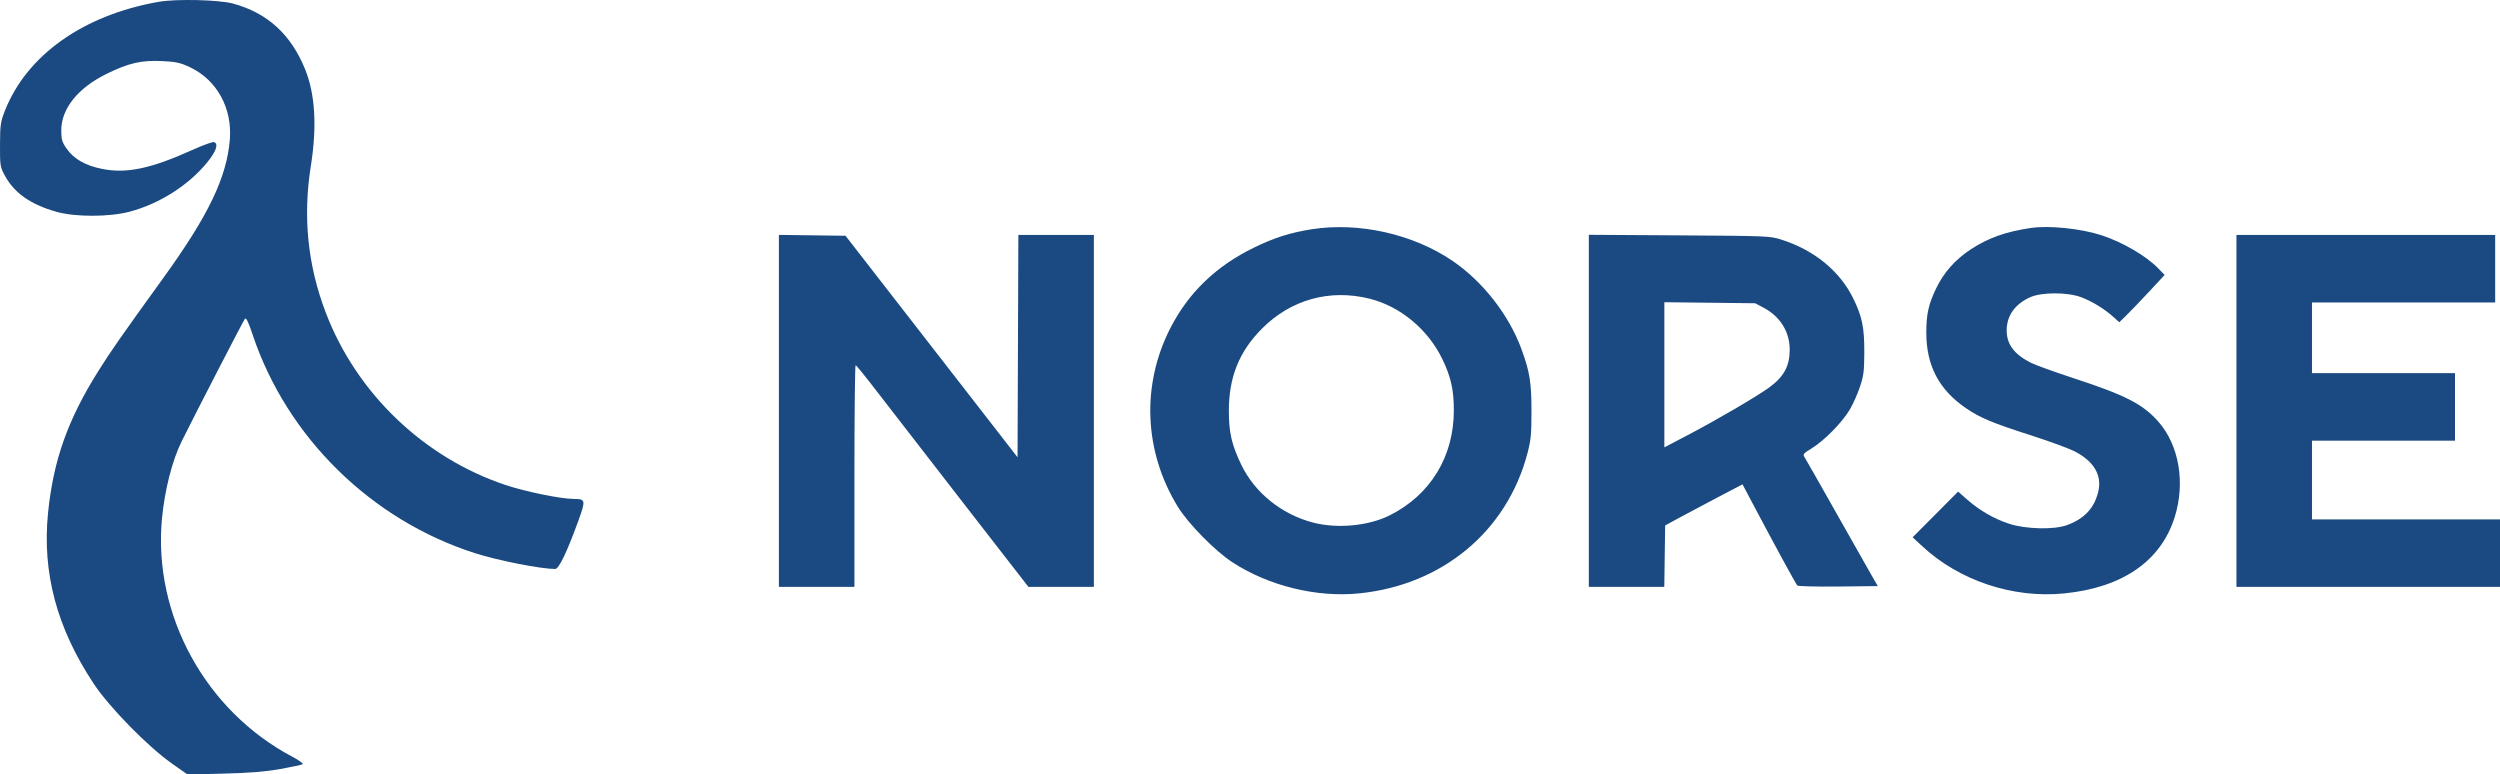
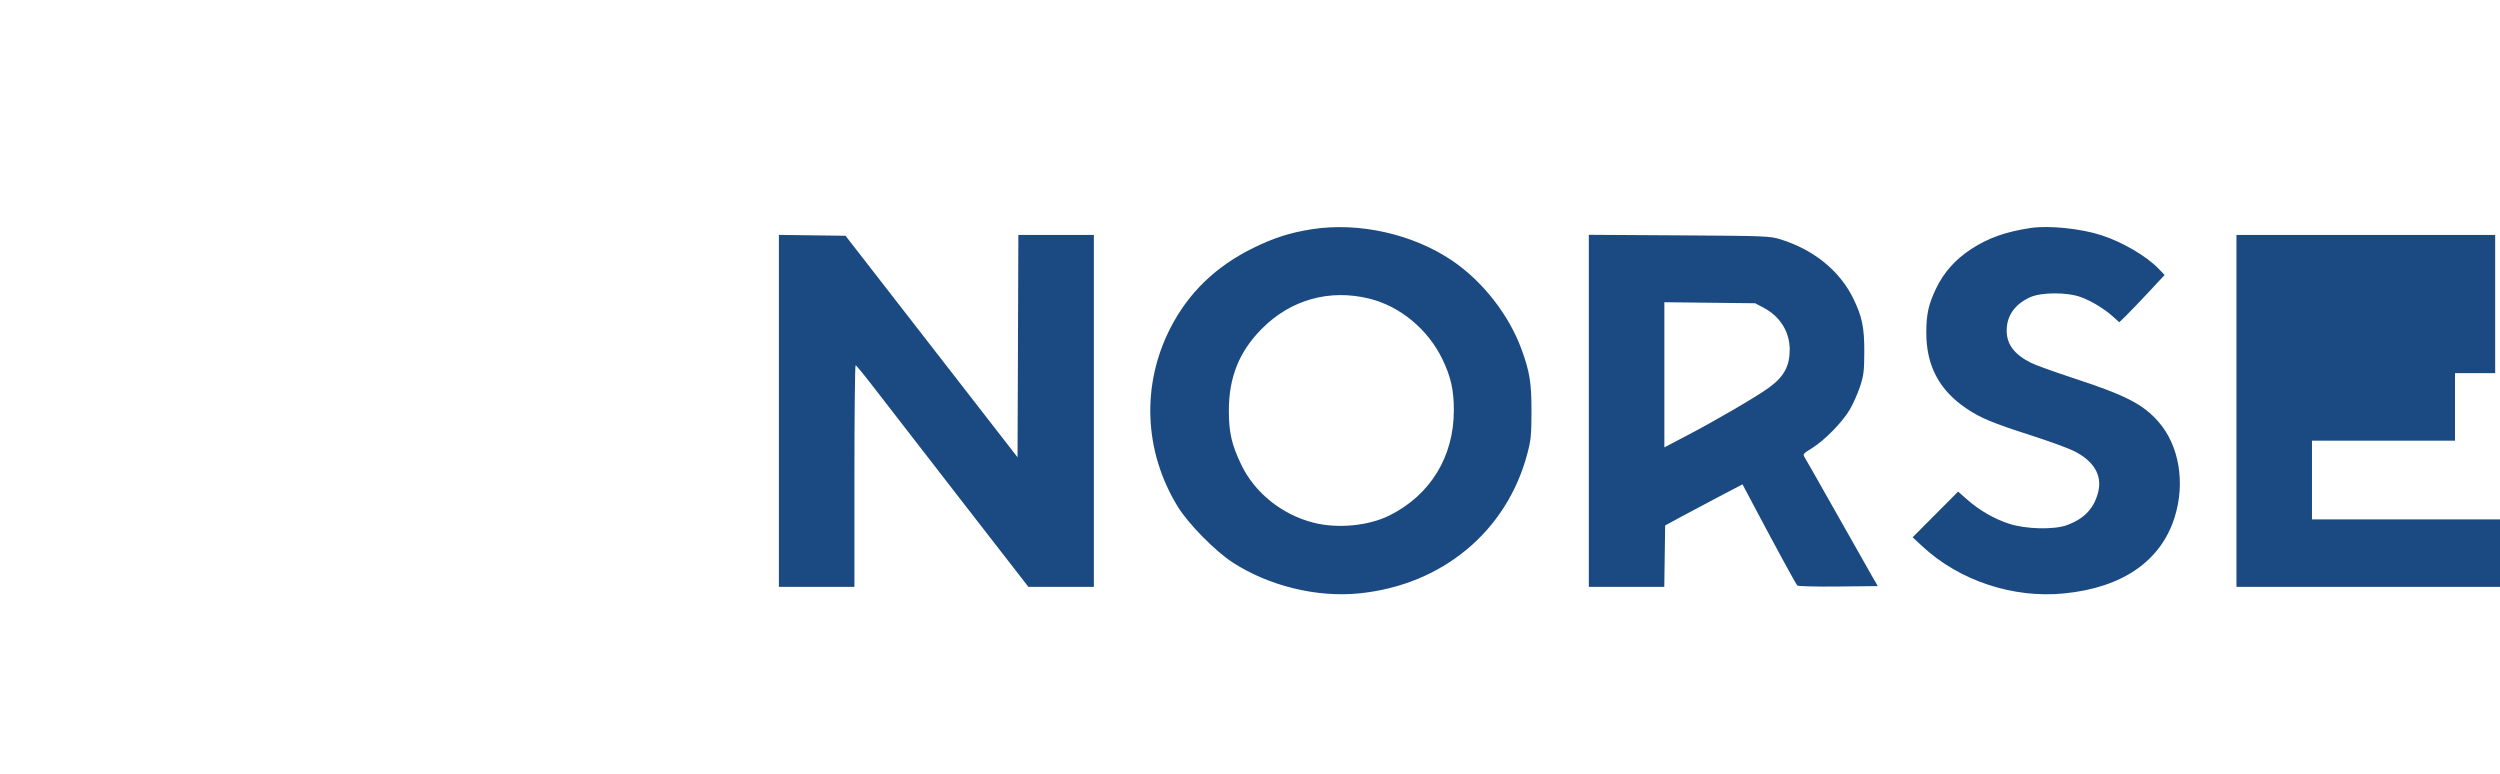
<svg xmlns="http://www.w3.org/2000/svg" xmlns:ns1="http://sodipodi.sourceforge.net/DTD/sodipodi-0.dtd" xmlns:ns2="http://www.inkscape.org/namespaces/inkscape" width="807.01" height="250" viewBox="0 0 807.01 250" version="1.1" id="svg6" ns1:docname="norse-logo.svg" style="fill:none" ns2:version="0.92.1 r15371">
  <defs id="defs10" />
  <ns1:namedview pagecolor="#ffffff" bordercolor="#666666" borderopacity="1" objecttolerance="10" gridtolerance="10" guidetolerance="10" ns2:pageopacity="0" ns2:pageshadow="2" ns2:window-width="1920" ns2:window-height="1137" id="namedview8" showgrid="false" fit-margin-top="0" fit-margin-left="0" fit-margin-right="0" fit-margin-bottom="0" ns2:zoom="0.60221036" ns2:cx="352.72941" ns2:cy="62" ns2:window-x="-8" ns2:window-y="-8" ns2:window-maximized="1" ns2:current-layer="svg6" />
-   <path d="m 423.396,74.007 c -6.898,1.085 -12.132,2.754 -18.676,5.956 -12.194,5.967 -21.022,14.463 -26.88,25.865 -9.463,18.423 -8.591,39.893 2.349,57.726 3.382,5.513 12.071,14.342 17.717,18.004 11.705,7.589 27.1,11.362 40.791,9.992 26.822,-2.682 47.669,-19.974 54.326,-45.066 1.168,-4.403 1.332,-6.061 1.343,-13.576 0.014,-9.395 -0.532,-12.802 -3.236,-20.212 -4.024,-11.027 -12.495,-21.862 -22.295,-28.518 -12.731,-8.646 -30.228,-12.562 -45.438,-10.171 z M 655.535,73.589 c -8.102,1.217 -13.72,3.214 -19.302,6.864 -5.065,3.313 -8.796,7.514 -11.269,12.695 -2.446,5.124 -3.147,8.306 -3.147,14.258 0,10.61 4.145,18.477 12.849,24.386 4.593,3.117 8.398,4.709 20.708,8.663 5.938,1.907 12.327,4.238 14.196,5.179 6.261,3.15 8.998,7.693 7.792,12.935 -1.239,5.389 -4.467,8.871 -10.156,10.953 -4.184,1.532 -13.317,1.308 -18.686,-0.458 -4.867,-1.601 -9.568,-4.322 -13.571,-7.852 l -2.858,-2.521 -7.342,7.375 -7.342,7.375 3.113,2.889 c 11.991,11.13 29.298,16.88 45.834,15.226 18.784,-1.878 31.154,-10.405 35.625,-24.558 3.514,-11.125 1.454,-23.272 -5.236,-30.868 -5.004,-5.682 -10.57,-8.539 -27.316,-14.024 -6.197,-2.031 -12.434,-4.281 -13.858,-5.003 -5.402,-2.738 -7.824,-5.986 -7.803,-10.47 0.021,-4.721 2.617,-8.403 7.51,-10.657 3.656,-1.685 12.062,-1.703 16.522,-0.037 3.474,1.297 7.491,3.749 10.348,6.316 l 1.97,1.768 2.096,-2.028 c 1.153,-1.114 4.446,-4.547 7.32,-7.628 l 5.224,-5.602 -2.026,-2.1 c -3.882,-4.024 -11.588,-8.527 -18.367,-10.732 -6.645,-2.161 -16.976,-3.222 -22.825,-2.343 z M 251.43,132.638 v 56.814 h 12.191 12.191 v -35.795 c 0,-19.686 0.175,-35.781 0.389,-35.767 0.214,0.015 3.203,3.692 6.642,8.171 3.439,4.478 15.902,20.573 27.695,35.767 l 21.442,27.623 h 10.563 10.563 V 132.648 75.846 h -12.188 -12.187 l -0.133,35.882 -0.133,35.881 -17.637,-22.716 C 301.126,112.397 288.632,96.309 283.062,89.139 l -10.127,-13.034 -10.753,-0.14 -10.752,-0.14 z m 261.449,-0.018 V 189.452 h 12.18 12.18 l 0.14,-9.918 0.142,-9.918 4.928,-2.678 c 2.71,-1.474 8.328,-4.459 12.487,-6.635 l 7.557,-3.956 3.475,6.567 c 6.991,13.212 13.759,25.637 14.213,26.091 0.258,0.257 6.161,0.403 13.221,0.326 l 12.756,-0.139 -1.943,-3.372 c -1.068,-1.854 -6.224,-10.959 -11.456,-20.231 -5.232,-9.273 -9.825,-17.348 -10.207,-17.947 -0.65,-1.018 -0.497,-1.211 2.351,-2.968 4.031,-2.489 9.757,-8.313 12.171,-12.381 1.069,-1.801 2.564,-5.143 3.322,-7.425 1.211,-3.643 1.383,-5.006 1.408,-11.153 0.033,-7.974 -0.692,-11.512 -3.564,-17.379 -4.361,-8.905 -12.692,-15.691 -23.372,-19.041 -3.525,-1.107 -4.478,-1.144 -32.81,-1.322 l -29.18,-0.182 z m 209.056,0.028 v 56.804 h 42.537 42.538 v -10.895 -10.894 h -30.347 -30.346 v -12.709 -12.709 h 23.084 23.084 V 131.352 120.457 H 769.401 746.317 V 109.046 97.633 h 29.568 29.569 V 86.739 75.846 H 763.694 721.935 Z M 442.07,96.409 c 9.964,2.479 18.948,9.959 23.59,19.64 2.711,5.656 3.645,9.859 3.645,16.42 0,14.913 -7.546,27.279 -20.67,33.87 -6.8,3.415 -16.822,4.384 -24.657,2.379 -10.188,-2.606 -18.951,-9.648 -23.304,-18.726 -3.097,-6.46 -3.995,-10.374 -3.995,-17.423 0,-10.806 3.314,-19.051 10.623,-26.428 9.327,-9.414 21.9,-12.934 34.768,-9.732 z m 127.19,2.902 c 5.357,2.825 8.463,7.785 8.463,13.519 0,5.384 -1.849,8.775 -6.717,12.32 -3.938,2.868 -16.965,10.477 -26.314,15.371 l -7.432,3.89 V 120.986 97.56 l 14.655,0.165 14.655,0.167 z" id="path2" ns2:connector-curvature="0" style="clip-rule:evenodd;fill:#1a4a81;fill-rule:evenodd;stroke-width:1.389" />
-   <path d="M 51.184,0.591 C 26.835,4.894 8.653,17.792 1.56,35.795 c -1.369,3.473 -1.535,4.639 -1.557,10.959 -0.023,6.805 0.04,7.188 1.654,10.103 3.06,5.524 8.294,9.166 16.536,11.506 6.09,1.729 17.064,1.715 23.656,-0.03 9.664,-2.559 19.104,-8.579 25.131,-16.028 2.826,-3.493 3.612,-5.87 2.128,-6.44 -0.412,-0.157 -3.603,1.001 -7.091,2.574 -13.394,6.044 -21.286,7.682 -29.188,6.057 -5.375,-1.104 -8.978,-3.181 -11.332,-6.531 -1.46,-2.077 -1.715,-2.959 -1.715,-5.927 0,-6.954 5.395,-13.669 14.619,-18.198 7.129,-3.501 11.234,-4.444 17.923,-4.122 4.546,0.219 5.963,0.535 9.104,2.035 8.594,4.102 13.569,13.159 12.768,23.25 -0.964,12.158 -6.872,24.494 -21.296,44.471 -14.083,19.504 -17.015,23.702 -21.141,30.271 -9.903,15.762 -14.544,28.854 -16.25,45.83 -1.943,19.338 2.852,37.229 14.801,55.221 5.009,7.541 17.436,20.218 25.118,25.622 l 5.092,3.583 11.599,-0.277 c 8.274,-0.198 13.52,-0.62 18.301,-1.474 3.686,-0.659 6.962,-1.358 7.28,-1.555 0.318,-0.196 -1.17,-1.28 -3.307,-2.408 -28.054,-14.807 -45.029,-45.799 -42.107,-76.876 0.868,-9.23 3.311,-18.805 6.376,-24.983 4.641,-9.355 19.847,-38.814 20.396,-39.515 0.392,-0.5 1.118,0.984 2.489,5.092 11.041,33.08 38.219,59.809 71.728,70.543 7.466,2.392 21.039,5.072 25.938,5.123 1.174,0.012 3.714,-5.237 7.337,-15.162 2.597,-7.115 2.539,-7.436 -1.354,-7.452 -4.175,-0.017 -15.578,-2.348 -22.011,-4.499 -26.413,-8.831 -48.098,-29.626 -58.027,-55.646 -5.835,-15.289 -7.426,-30.907 -4.821,-47.308 2.023,-12.735 1.415,-23.171 -1.817,-31.172 -4.565,-11.304 -12.191,-18.271 -23.289,-21.278 -4.57,-1.239 -18.389,-1.561 -24.047,-0.561 z" id="path4" ns2:connector-curvature="0" style="clip-rule:evenodd;fill:#1a4a81;fill-rule:evenodd" />
+   <path d="m 423.396,74.007 c -6.898,1.085 -12.132,2.754 -18.676,5.956 -12.194,5.967 -21.022,14.463 -26.88,25.865 -9.463,18.423 -8.591,39.893 2.349,57.726 3.382,5.513 12.071,14.342 17.717,18.004 11.705,7.589 27.1,11.362 40.791,9.992 26.822,-2.682 47.669,-19.974 54.326,-45.066 1.168,-4.403 1.332,-6.061 1.343,-13.576 0.014,-9.395 -0.532,-12.802 -3.236,-20.212 -4.024,-11.027 -12.495,-21.862 -22.295,-28.518 -12.731,-8.646 -30.228,-12.562 -45.438,-10.171 z M 655.535,73.589 c -8.102,1.217 -13.72,3.214 -19.302,6.864 -5.065,3.313 -8.796,7.514 -11.269,12.695 -2.446,5.124 -3.147,8.306 -3.147,14.258 0,10.61 4.145,18.477 12.849,24.386 4.593,3.117 8.398,4.709 20.708,8.663 5.938,1.907 12.327,4.238 14.196,5.179 6.261,3.15 8.998,7.693 7.792,12.935 -1.239,5.389 -4.467,8.871 -10.156,10.953 -4.184,1.532 -13.317,1.308 -18.686,-0.458 -4.867,-1.601 -9.568,-4.322 -13.571,-7.852 l -2.858,-2.521 -7.342,7.375 -7.342,7.375 3.113,2.889 c 11.991,11.13 29.298,16.88 45.834,15.226 18.784,-1.878 31.154,-10.405 35.625,-24.558 3.514,-11.125 1.454,-23.272 -5.236,-30.868 -5.004,-5.682 -10.57,-8.539 -27.316,-14.024 -6.197,-2.031 -12.434,-4.281 -13.858,-5.003 -5.402,-2.738 -7.824,-5.986 -7.803,-10.47 0.021,-4.721 2.617,-8.403 7.51,-10.657 3.656,-1.685 12.062,-1.703 16.522,-0.037 3.474,1.297 7.491,3.749 10.348,6.316 l 1.97,1.768 2.096,-2.028 c 1.153,-1.114 4.446,-4.547 7.32,-7.628 l 5.224,-5.602 -2.026,-2.1 c -3.882,-4.024 -11.588,-8.527 -18.367,-10.732 -6.645,-2.161 -16.976,-3.222 -22.825,-2.343 z M 251.43,132.638 v 56.814 h 12.191 12.191 v -35.795 c 0,-19.686 0.175,-35.781 0.389,-35.767 0.214,0.015 3.203,3.692 6.642,8.171 3.439,4.478 15.902,20.573 27.695,35.767 l 21.442,27.623 h 10.563 10.563 V 132.648 75.846 h -12.188 -12.187 l -0.133,35.882 -0.133,35.881 -17.637,-22.716 C 301.126,112.397 288.632,96.309 283.062,89.139 l -10.127,-13.034 -10.753,-0.14 -10.752,-0.14 z m 261.449,-0.018 V 189.452 h 12.18 12.18 l 0.14,-9.918 0.142,-9.918 4.928,-2.678 c 2.71,-1.474 8.328,-4.459 12.487,-6.635 l 7.557,-3.956 3.475,6.567 c 6.991,13.212 13.759,25.637 14.213,26.091 0.258,0.257 6.161,0.403 13.221,0.326 l 12.756,-0.139 -1.943,-3.372 c -1.068,-1.854 -6.224,-10.959 -11.456,-20.231 -5.232,-9.273 -9.825,-17.348 -10.207,-17.947 -0.65,-1.018 -0.497,-1.211 2.351,-2.968 4.031,-2.489 9.757,-8.313 12.171,-12.381 1.069,-1.801 2.564,-5.143 3.322,-7.425 1.211,-3.643 1.383,-5.006 1.408,-11.153 0.033,-7.974 -0.692,-11.512 -3.564,-17.379 -4.361,-8.905 -12.692,-15.691 -23.372,-19.041 -3.525,-1.107 -4.478,-1.144 -32.81,-1.322 l -29.18,-0.182 z m 209.056,0.028 v 56.804 h 42.537 42.538 v -10.895 -10.894 h -30.347 -30.346 v -12.709 -12.709 h 23.084 23.084 V 131.352 120.457 H 769.401 746.317 h 29.568 29.569 V 86.739 75.846 H 763.694 721.935 Z M 442.07,96.409 c 9.964,2.479 18.948,9.959 23.59,19.64 2.711,5.656 3.645,9.859 3.645,16.42 0,14.913 -7.546,27.279 -20.67,33.87 -6.8,3.415 -16.822,4.384 -24.657,2.379 -10.188,-2.606 -18.951,-9.648 -23.304,-18.726 -3.097,-6.46 -3.995,-10.374 -3.995,-17.423 0,-10.806 3.314,-19.051 10.623,-26.428 9.327,-9.414 21.9,-12.934 34.768,-9.732 z m 127.19,2.902 c 5.357,2.825 8.463,7.785 8.463,13.519 0,5.384 -1.849,8.775 -6.717,12.32 -3.938,2.868 -16.965,10.477 -26.314,15.371 l -7.432,3.89 V 120.986 97.56 l 14.655,0.165 14.655,0.167 z" id="path2" ns2:connector-curvature="0" style="clip-rule:evenodd;fill:#1a4a81;fill-rule:evenodd;stroke-width:1.389" />
</svg>